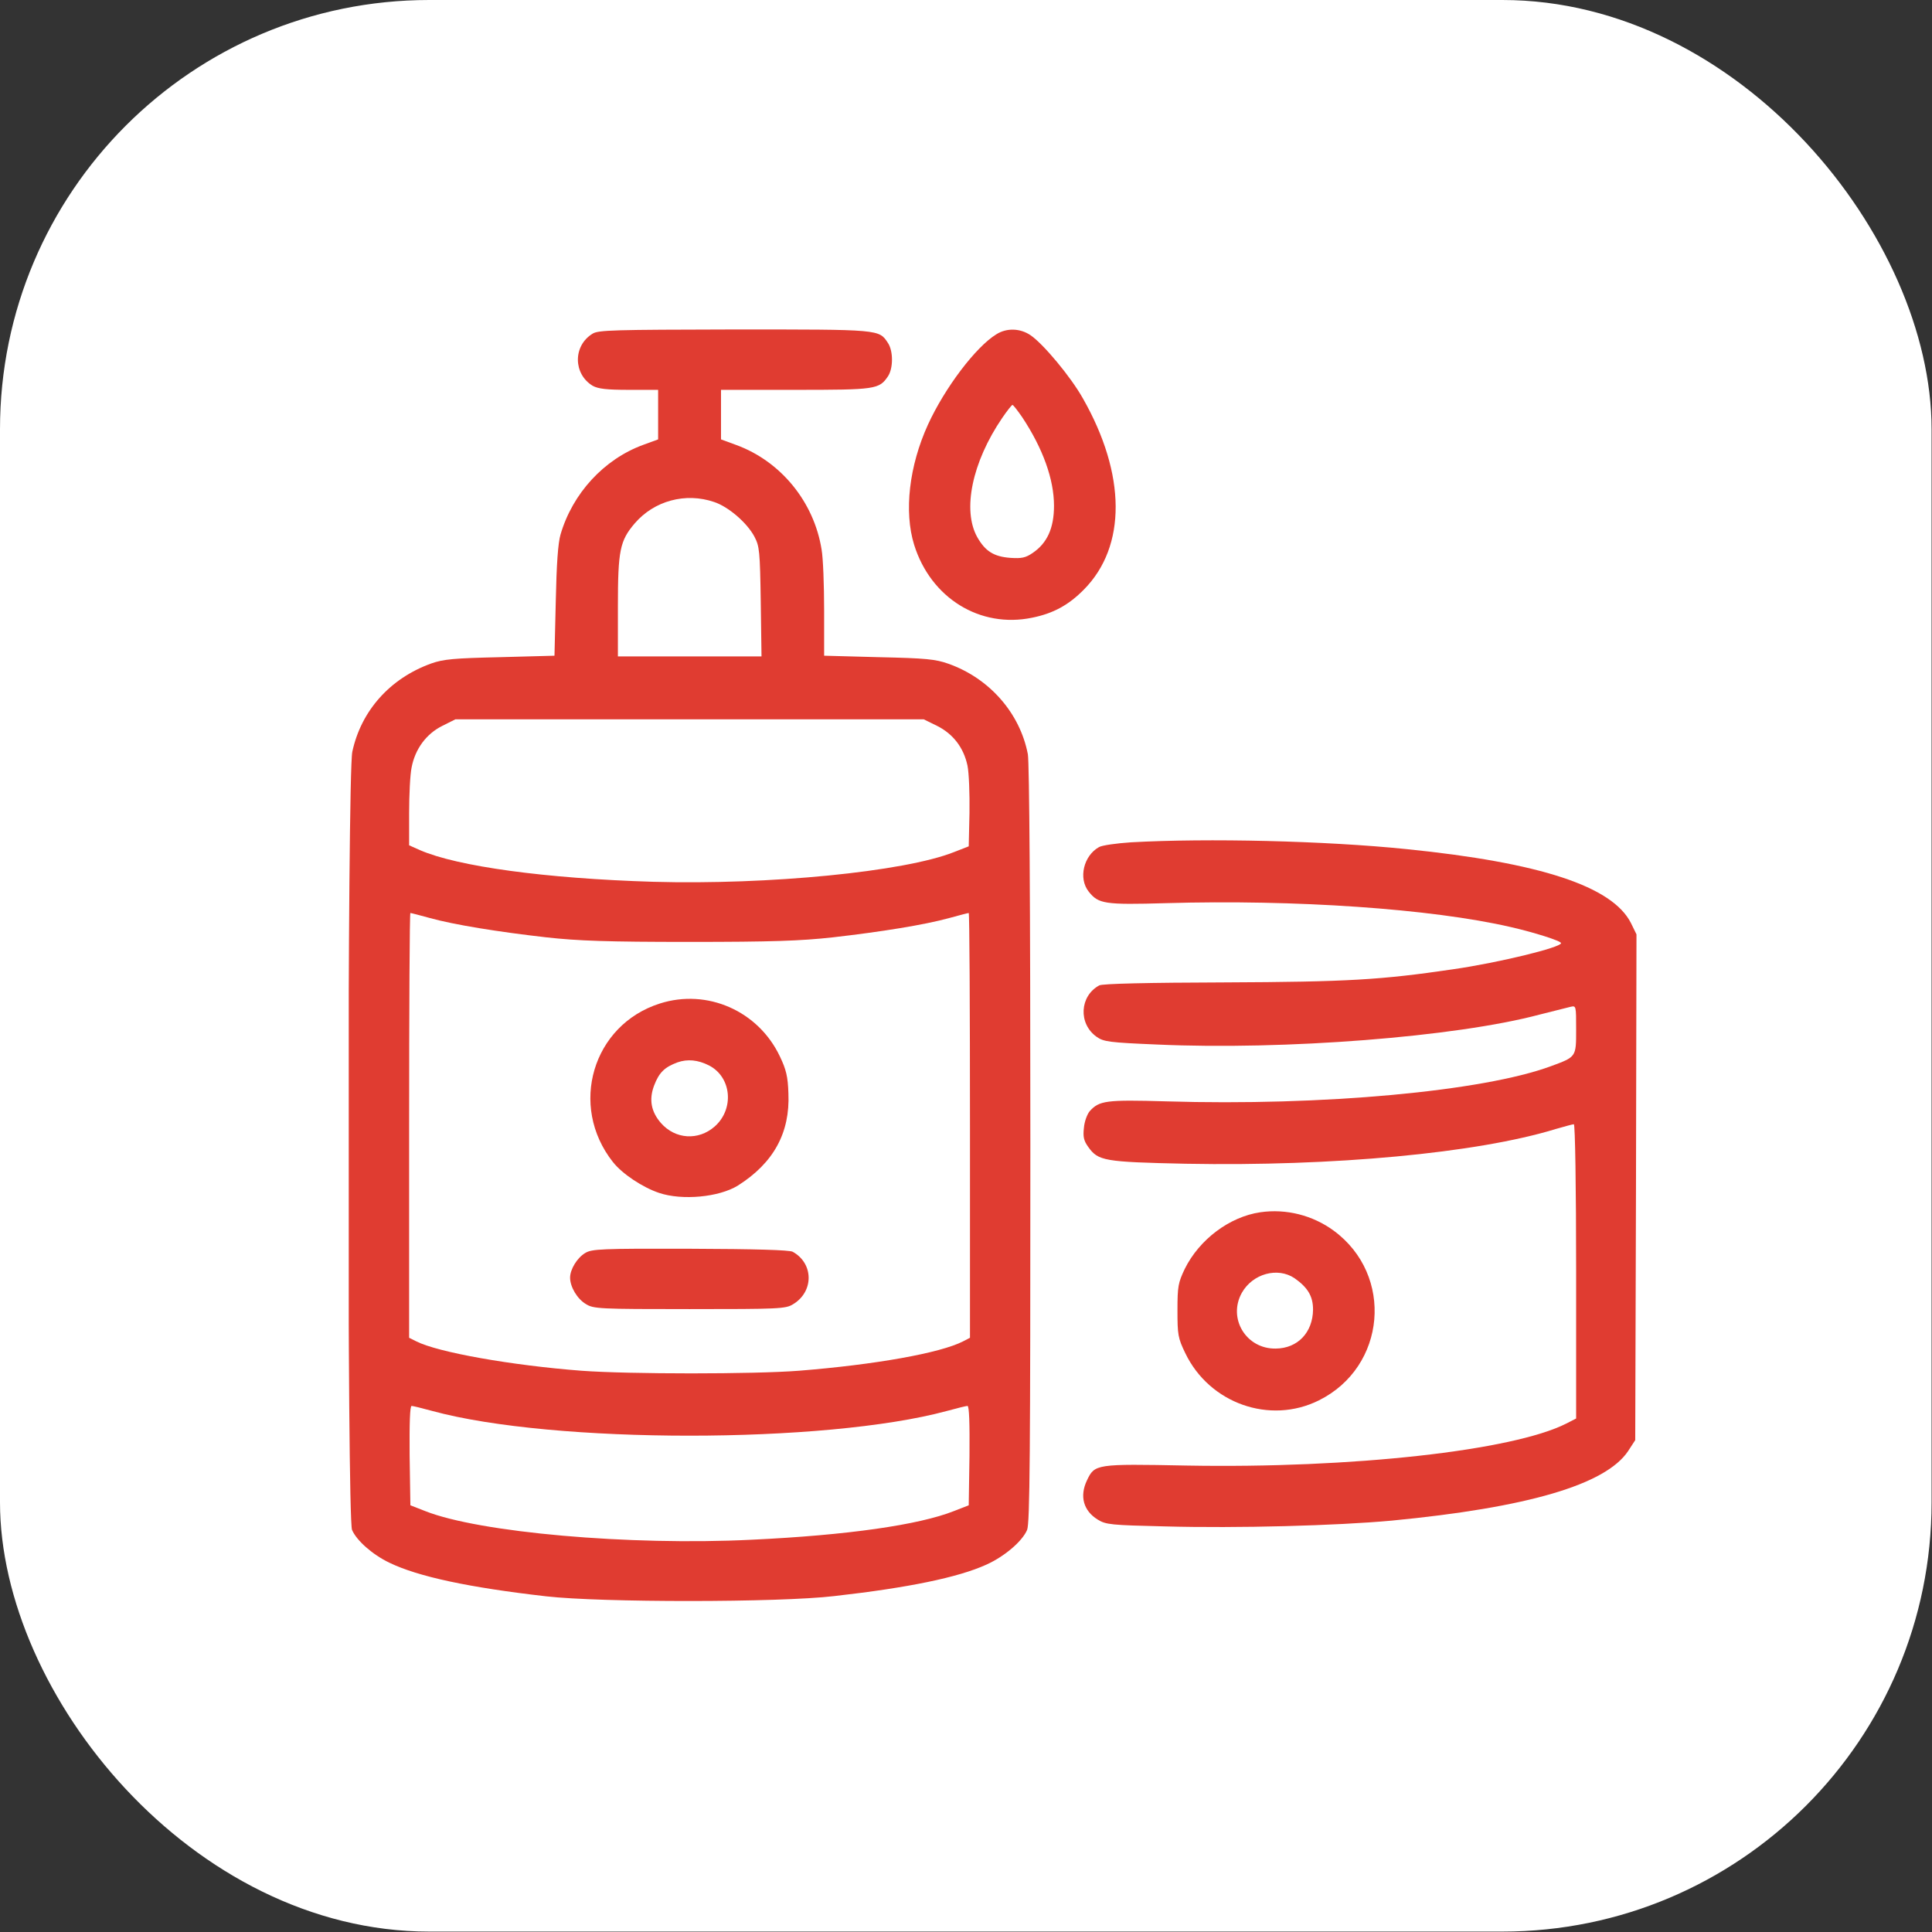
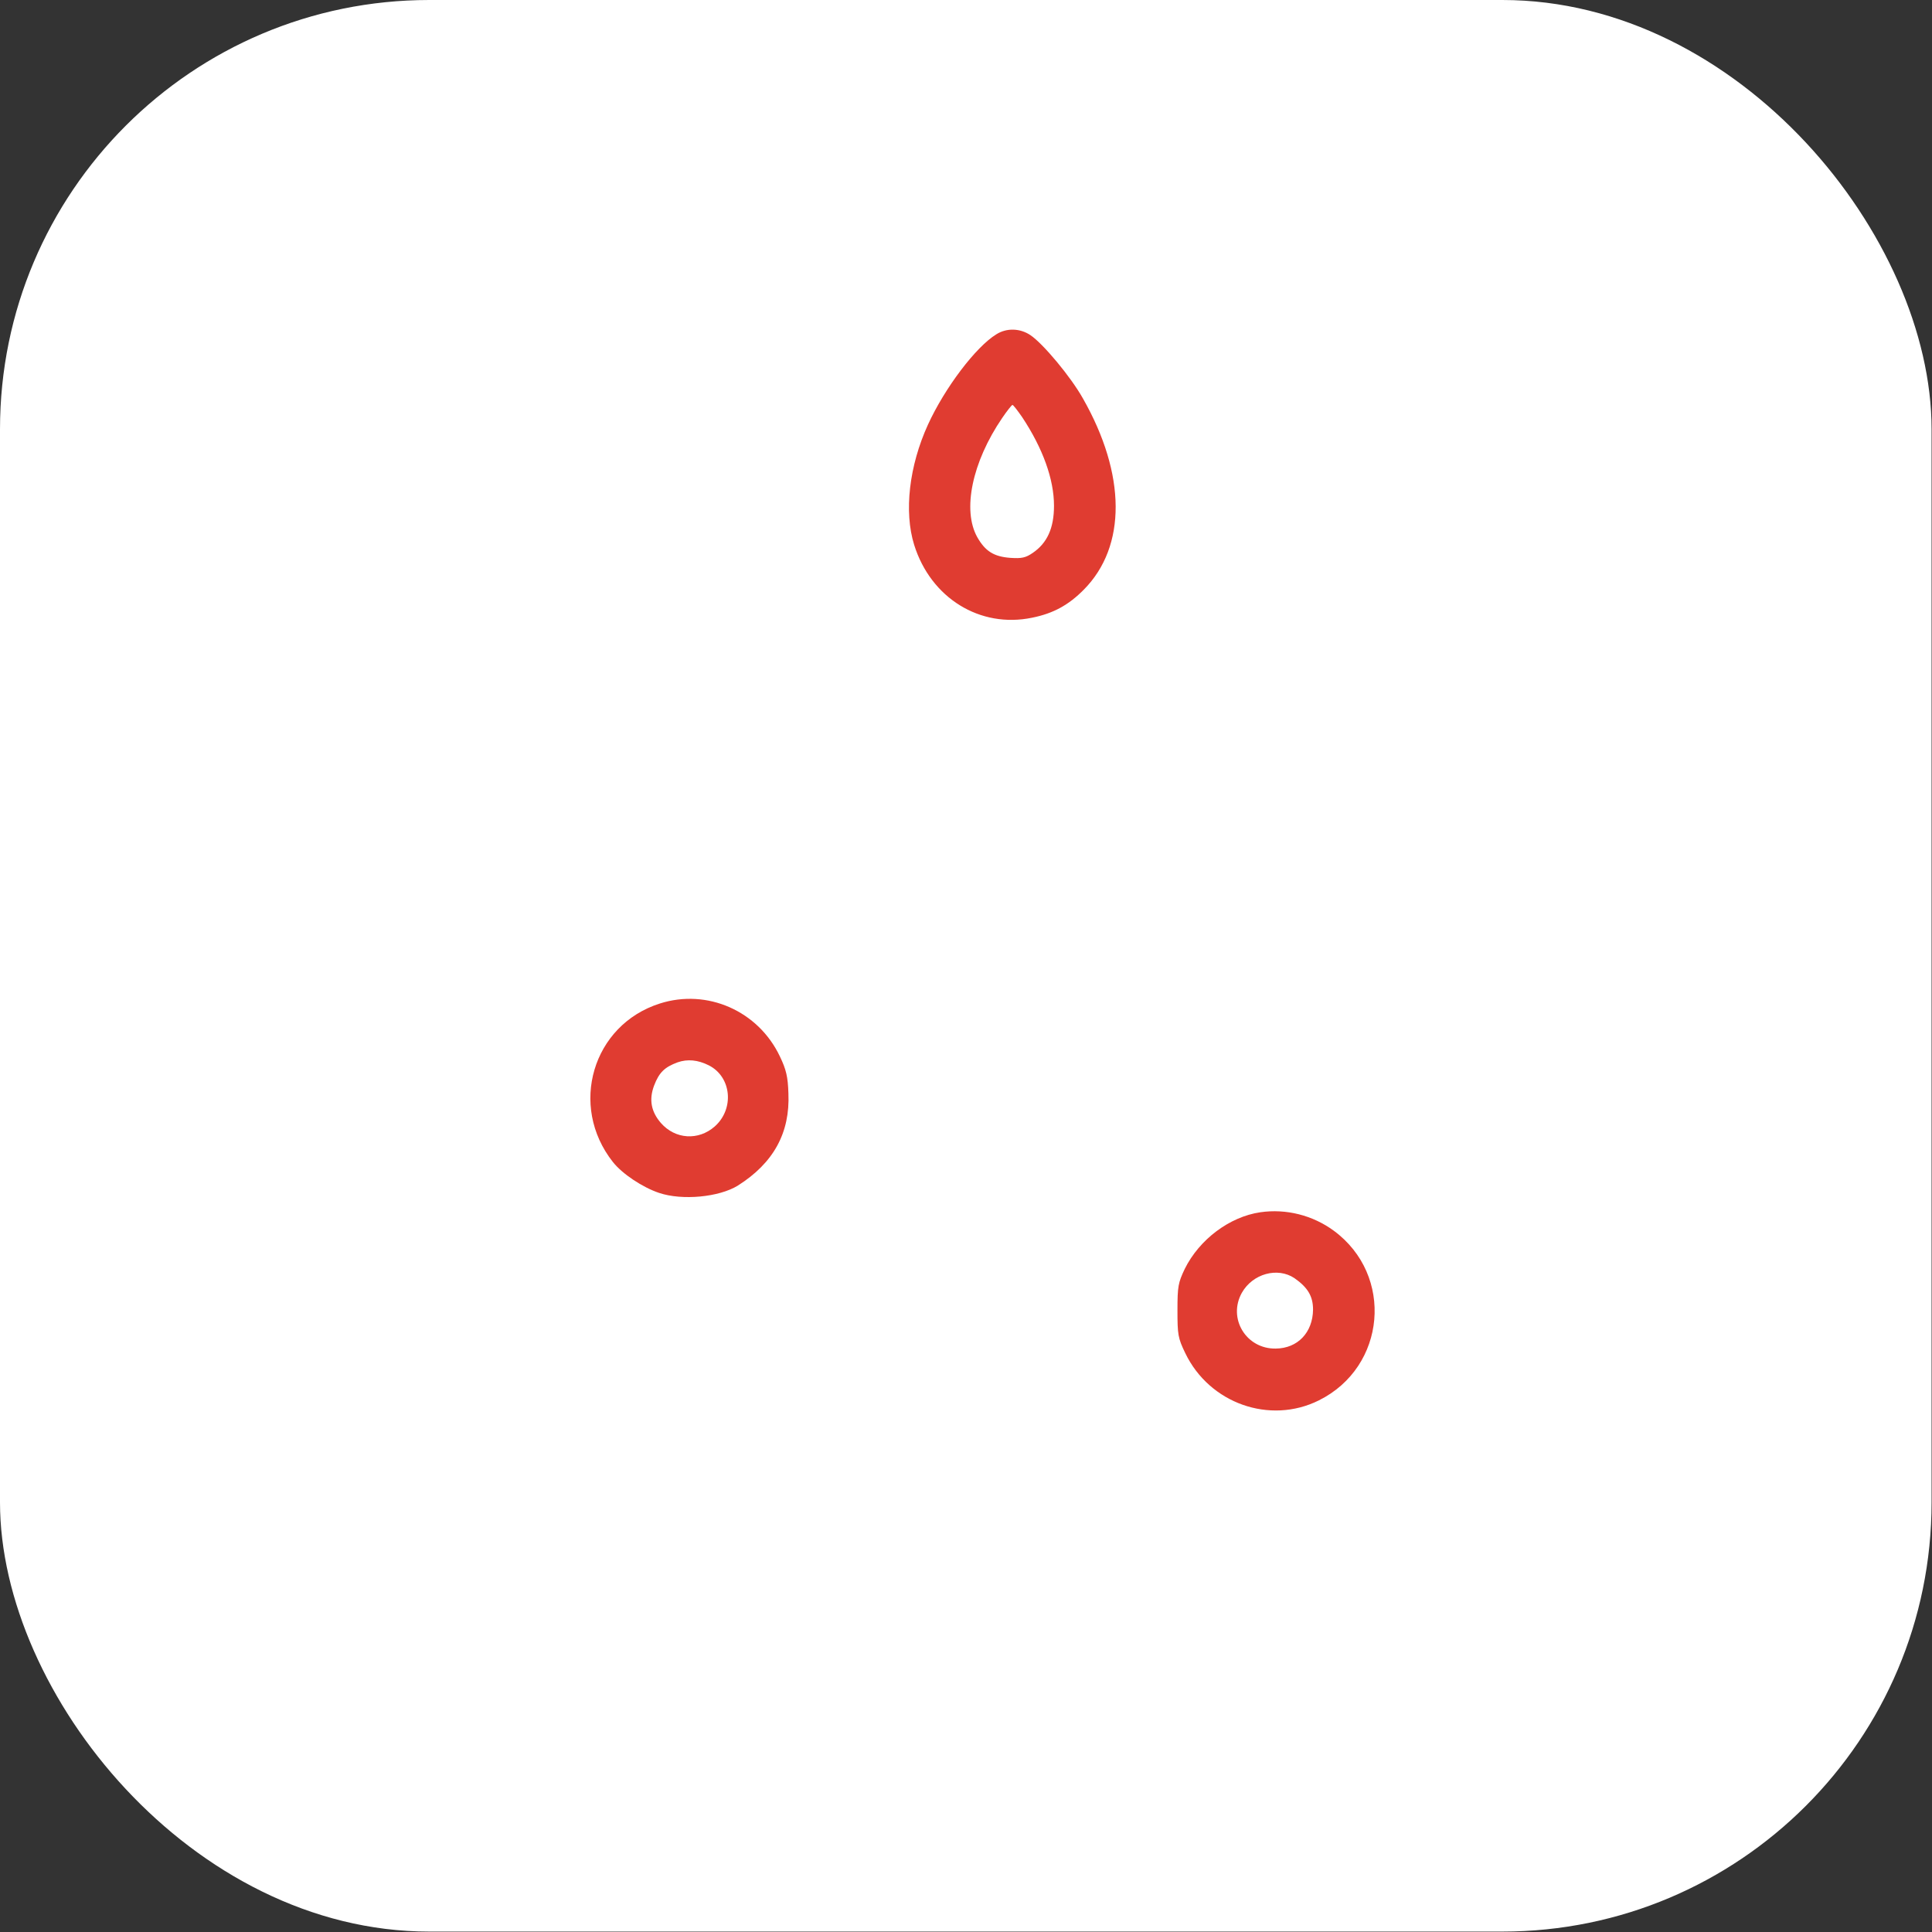
<svg xmlns="http://www.w3.org/2000/svg" width="51" height="51" viewBox="0 0 51 51" fill="none">
  <rect x="0" y="0" width="51" height="51" fill="#333333" stroke="none" />
  <rect width="50.989" height="50.989" rx="11.331" fill="white" />
  <g clip-path="url(#clip0_314_71)">
-     <path d="M15.64 8.81C15.122 9.129 15.129 9.873 15.647 10.185C15.793 10.264 16.012 10.291 16.603 10.291H17.373V10.948V11.599L16.974 11.745C15.945 12.123 15.116 13.02 14.797 14.108C14.73 14.334 14.691 14.899 14.671 15.874L14.637 17.309L13.197 17.348C11.982 17.375 11.703 17.401 11.384 17.514C10.295 17.906 9.532 18.763 9.3 19.845C9.167 20.482 9.16 40.061 9.293 40.386C9.412 40.665 9.831 41.037 10.275 41.25C11.039 41.621 12.387 41.907 14.418 42.139C15.866 42.305 20.56 42.305 22.02 42.133C23.972 41.913 25.293 41.641 26.037 41.303C26.522 41.084 26.986 40.685 27.113 40.386C27.186 40.207 27.199 38.415 27.199 30.222C27.199 23.729 27.172 20.143 27.133 19.911C26.927 18.829 26.123 17.906 25.035 17.521C24.696 17.401 24.444 17.375 23.202 17.348L21.755 17.309V16.107C21.755 15.45 21.728 14.726 21.688 14.507C21.489 13.252 20.613 12.176 19.431 11.745L19.033 11.599V10.948V10.291H20.991C23.116 10.291 23.209 10.278 23.441 9.932C23.581 9.72 23.581 9.268 23.441 9.056C23.202 8.691 23.248 8.697 19.384 8.697C16.198 8.704 15.793 8.711 15.64 8.81ZM18.853 13.252C19.232 13.378 19.723 13.803 19.916 14.168C20.048 14.421 20.062 14.547 20.082 15.881L20.102 17.328H18.209H16.311V16.014C16.311 14.527 16.364 14.274 16.755 13.816C17.267 13.219 18.096 12.993 18.853 13.252ZM24.736 19.161C25.161 19.373 25.439 19.738 25.539 20.21C25.579 20.402 25.599 20.96 25.592 21.451L25.572 22.341L25.18 22.494C23.873 23.012 20.294 23.363 17.24 23.277C14.398 23.191 12.075 22.872 11.085 22.441L10.8 22.314V21.458C10.8 20.987 10.826 20.442 10.866 20.256C10.959 19.772 11.251 19.373 11.676 19.161L12.022 18.988H18.203H24.384L24.736 19.161ZM11.344 24.233C11.995 24.413 13.144 24.598 14.425 24.744C15.268 24.837 16.032 24.864 18.203 24.864C20.374 24.864 21.137 24.837 21.98 24.744C23.262 24.598 24.41 24.413 25.061 24.233C25.327 24.16 25.552 24.101 25.572 24.101C25.592 24.101 25.605 26.623 25.605 29.711V35.314L25.426 35.407C24.822 35.719 23.089 36.025 21.091 36.184C19.909 36.277 16.603 36.277 15.348 36.184C13.515 36.044 11.557 35.699 10.986 35.407L10.8 35.314V29.711C10.8 26.623 10.813 24.101 10.833 24.101C10.853 24.101 11.079 24.16 11.344 24.233ZM11.411 37.246C14.604 38.116 21.781 38.116 24.995 37.246C25.26 37.173 25.506 37.113 25.539 37.113C25.585 37.113 25.599 37.572 25.592 38.421L25.572 39.736L25.18 39.889C24.258 40.254 22.372 40.526 19.843 40.645C16.609 40.805 12.646 40.453 11.225 39.889L10.833 39.736L10.813 38.421C10.807 37.572 10.82 37.113 10.866 37.113C10.9 37.113 11.145 37.173 11.411 37.246Z" fill="#E03C31" />
    <path d="M17.419 26.49C15.64 27.055 15.009 29.192 16.178 30.673C16.423 30.985 16.961 31.344 17.399 31.49C18.01 31.695 18.979 31.603 19.477 31.297C20.42 30.7 20.858 29.903 20.812 28.861C20.799 28.422 20.752 28.23 20.586 27.885C20.015 26.683 18.667 26.092 17.419 26.49ZM18.714 28.124C19.311 28.429 19.391 29.272 18.866 29.737C18.435 30.115 17.824 30.076 17.446 29.644C17.187 29.345 17.127 29.026 17.267 28.655C17.399 28.309 17.545 28.17 17.884 28.044C18.149 27.951 18.422 27.977 18.714 28.124Z" fill="#E03C31" />
-     <path d="M15.447 33.077C15.235 33.203 15.049 33.508 15.049 33.727C15.049 33.973 15.241 34.292 15.467 34.424C15.666 34.55 15.819 34.557 18.202 34.557C20.559 34.557 20.738 34.55 20.931 34.431C21.489 34.099 21.482 33.349 20.924 33.043C20.831 32.997 19.968 32.97 18.215 32.964C15.865 32.957 15.62 32.97 15.447 33.077Z" fill="#E03C31" />
    <path d="M26.302 8.824C25.758 9.156 24.941 10.238 24.497 11.207C23.999 12.296 23.859 13.504 24.131 14.381C24.57 15.788 25.871 16.591 27.245 16.306C27.809 16.193 28.215 15.967 28.613 15.562C29.741 14.421 29.728 12.522 28.586 10.517C28.261 9.939 27.537 9.076 27.205 8.85C26.933 8.664 26.575 8.651 26.302 8.824ZM26.98 11.008C27.531 11.838 27.823 12.654 27.823 13.351C27.823 13.942 27.643 14.334 27.265 14.593C27.073 14.726 26.966 14.746 26.668 14.726C26.236 14.693 26.01 14.553 25.798 14.181C25.399 13.471 25.658 12.203 26.455 11.034C26.581 10.849 26.707 10.689 26.727 10.689C26.747 10.689 26.86 10.835 26.98 11.008Z" fill="#E03C31" />
-     <path d="M29.855 22.235C29.469 22.261 29.091 22.314 29.011 22.361C28.606 22.587 28.46 23.184 28.739 23.536C28.998 23.861 29.151 23.888 30.784 23.841C34.183 23.742 37.782 23.987 39.88 24.472C40.49 24.611 41.208 24.837 41.208 24.897C41.208 25.01 39.554 25.415 38.353 25.587C36.454 25.866 35.591 25.919 32.337 25.933C30.313 25.939 29.098 25.966 29.018 26.012C28.5 26.291 28.46 27.021 28.945 27.367C29.131 27.5 29.277 27.52 30.545 27.573C33.898 27.725 38.432 27.373 40.643 26.782C41.008 26.69 41.373 26.597 41.46 26.577C41.606 26.544 41.606 26.55 41.606 27.181C41.606 27.904 41.612 27.898 40.942 28.144C39.149 28.808 34.9 29.199 30.784 29.073C29.197 29.027 29.018 29.053 28.766 29.332C28.699 29.412 28.626 29.604 28.613 29.77C28.586 30.003 28.606 30.109 28.726 30.275C28.991 30.646 29.137 30.673 31.302 30.72C35.186 30.793 38.99 30.441 41.068 29.803C41.3 29.737 41.513 29.677 41.546 29.677C41.579 29.677 41.606 31.324 41.606 33.561V37.445L41.347 37.578C39.933 38.295 35.677 38.766 31.322 38.687C28.925 38.64 28.898 38.647 28.693 39.078C28.493 39.497 28.6 39.882 28.978 40.114C29.191 40.247 29.33 40.26 30.744 40.293C32.683 40.346 35.292 40.273 36.733 40.141C40.331 39.795 42.389 39.191 42.98 38.302L43.166 38.016L43.186 31.344L43.199 24.665L43.053 24.366C42.562 23.396 40.663 22.772 37.124 22.414C34.973 22.195 31.886 22.122 29.855 22.235Z" fill="#E03C31" />
    <path d="M33.267 32.001C32.457 32.12 31.66 32.718 31.275 33.495C31.102 33.86 31.082 33.953 31.082 34.59C31.082 35.234 31.096 35.321 31.288 35.719C31.926 37.047 33.519 37.611 34.814 36.967C36.593 36.084 36.806 33.661 35.206 32.486C34.654 32.081 33.951 31.901 33.267 32.001ZM34.17 33.74C34.522 33.986 34.661 34.218 34.661 34.57C34.654 35.175 34.256 35.593 33.678 35.599C32.895 35.613 32.404 34.803 32.782 34.126C33.068 33.621 33.725 33.442 34.17 33.74Z" fill="#E03C31" />
  </g>
  <defs>
    <clipPath id="clip0_314_71">
      <rect width="33.993" height="33.993" fill="white" transform="translate(9.206 8.498)" />
    </clipPath>
  </defs>
</svg>